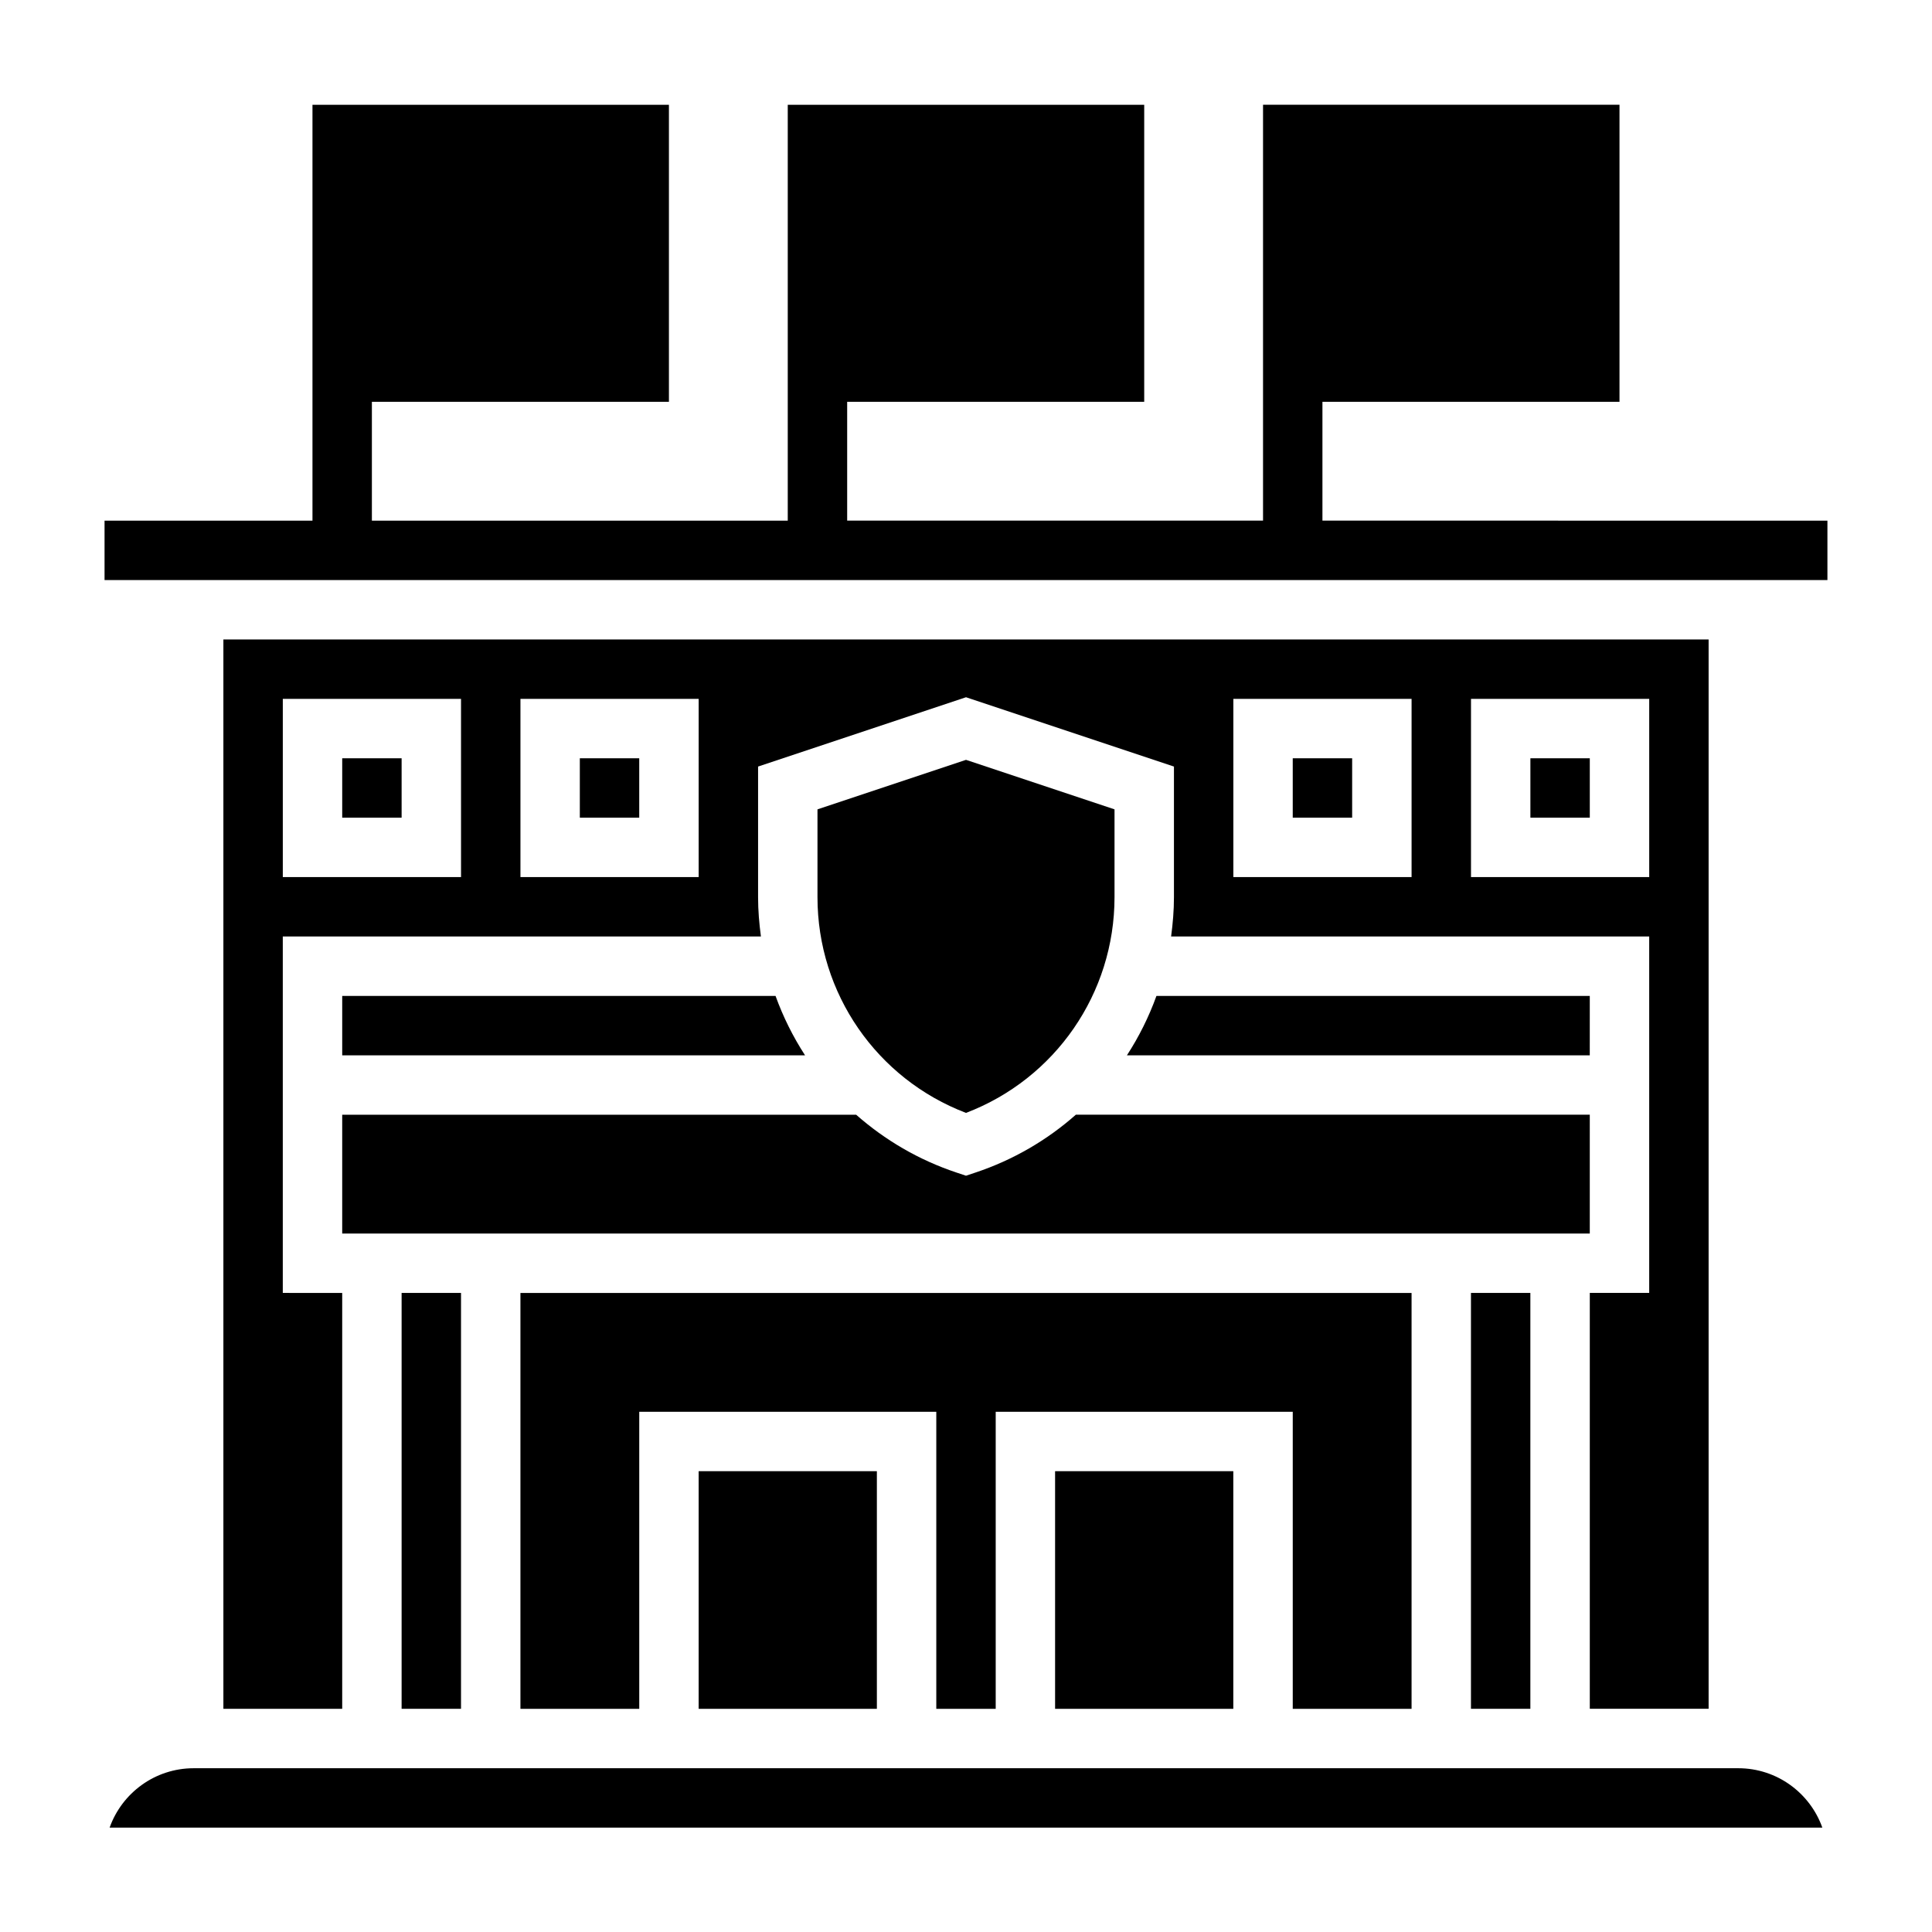
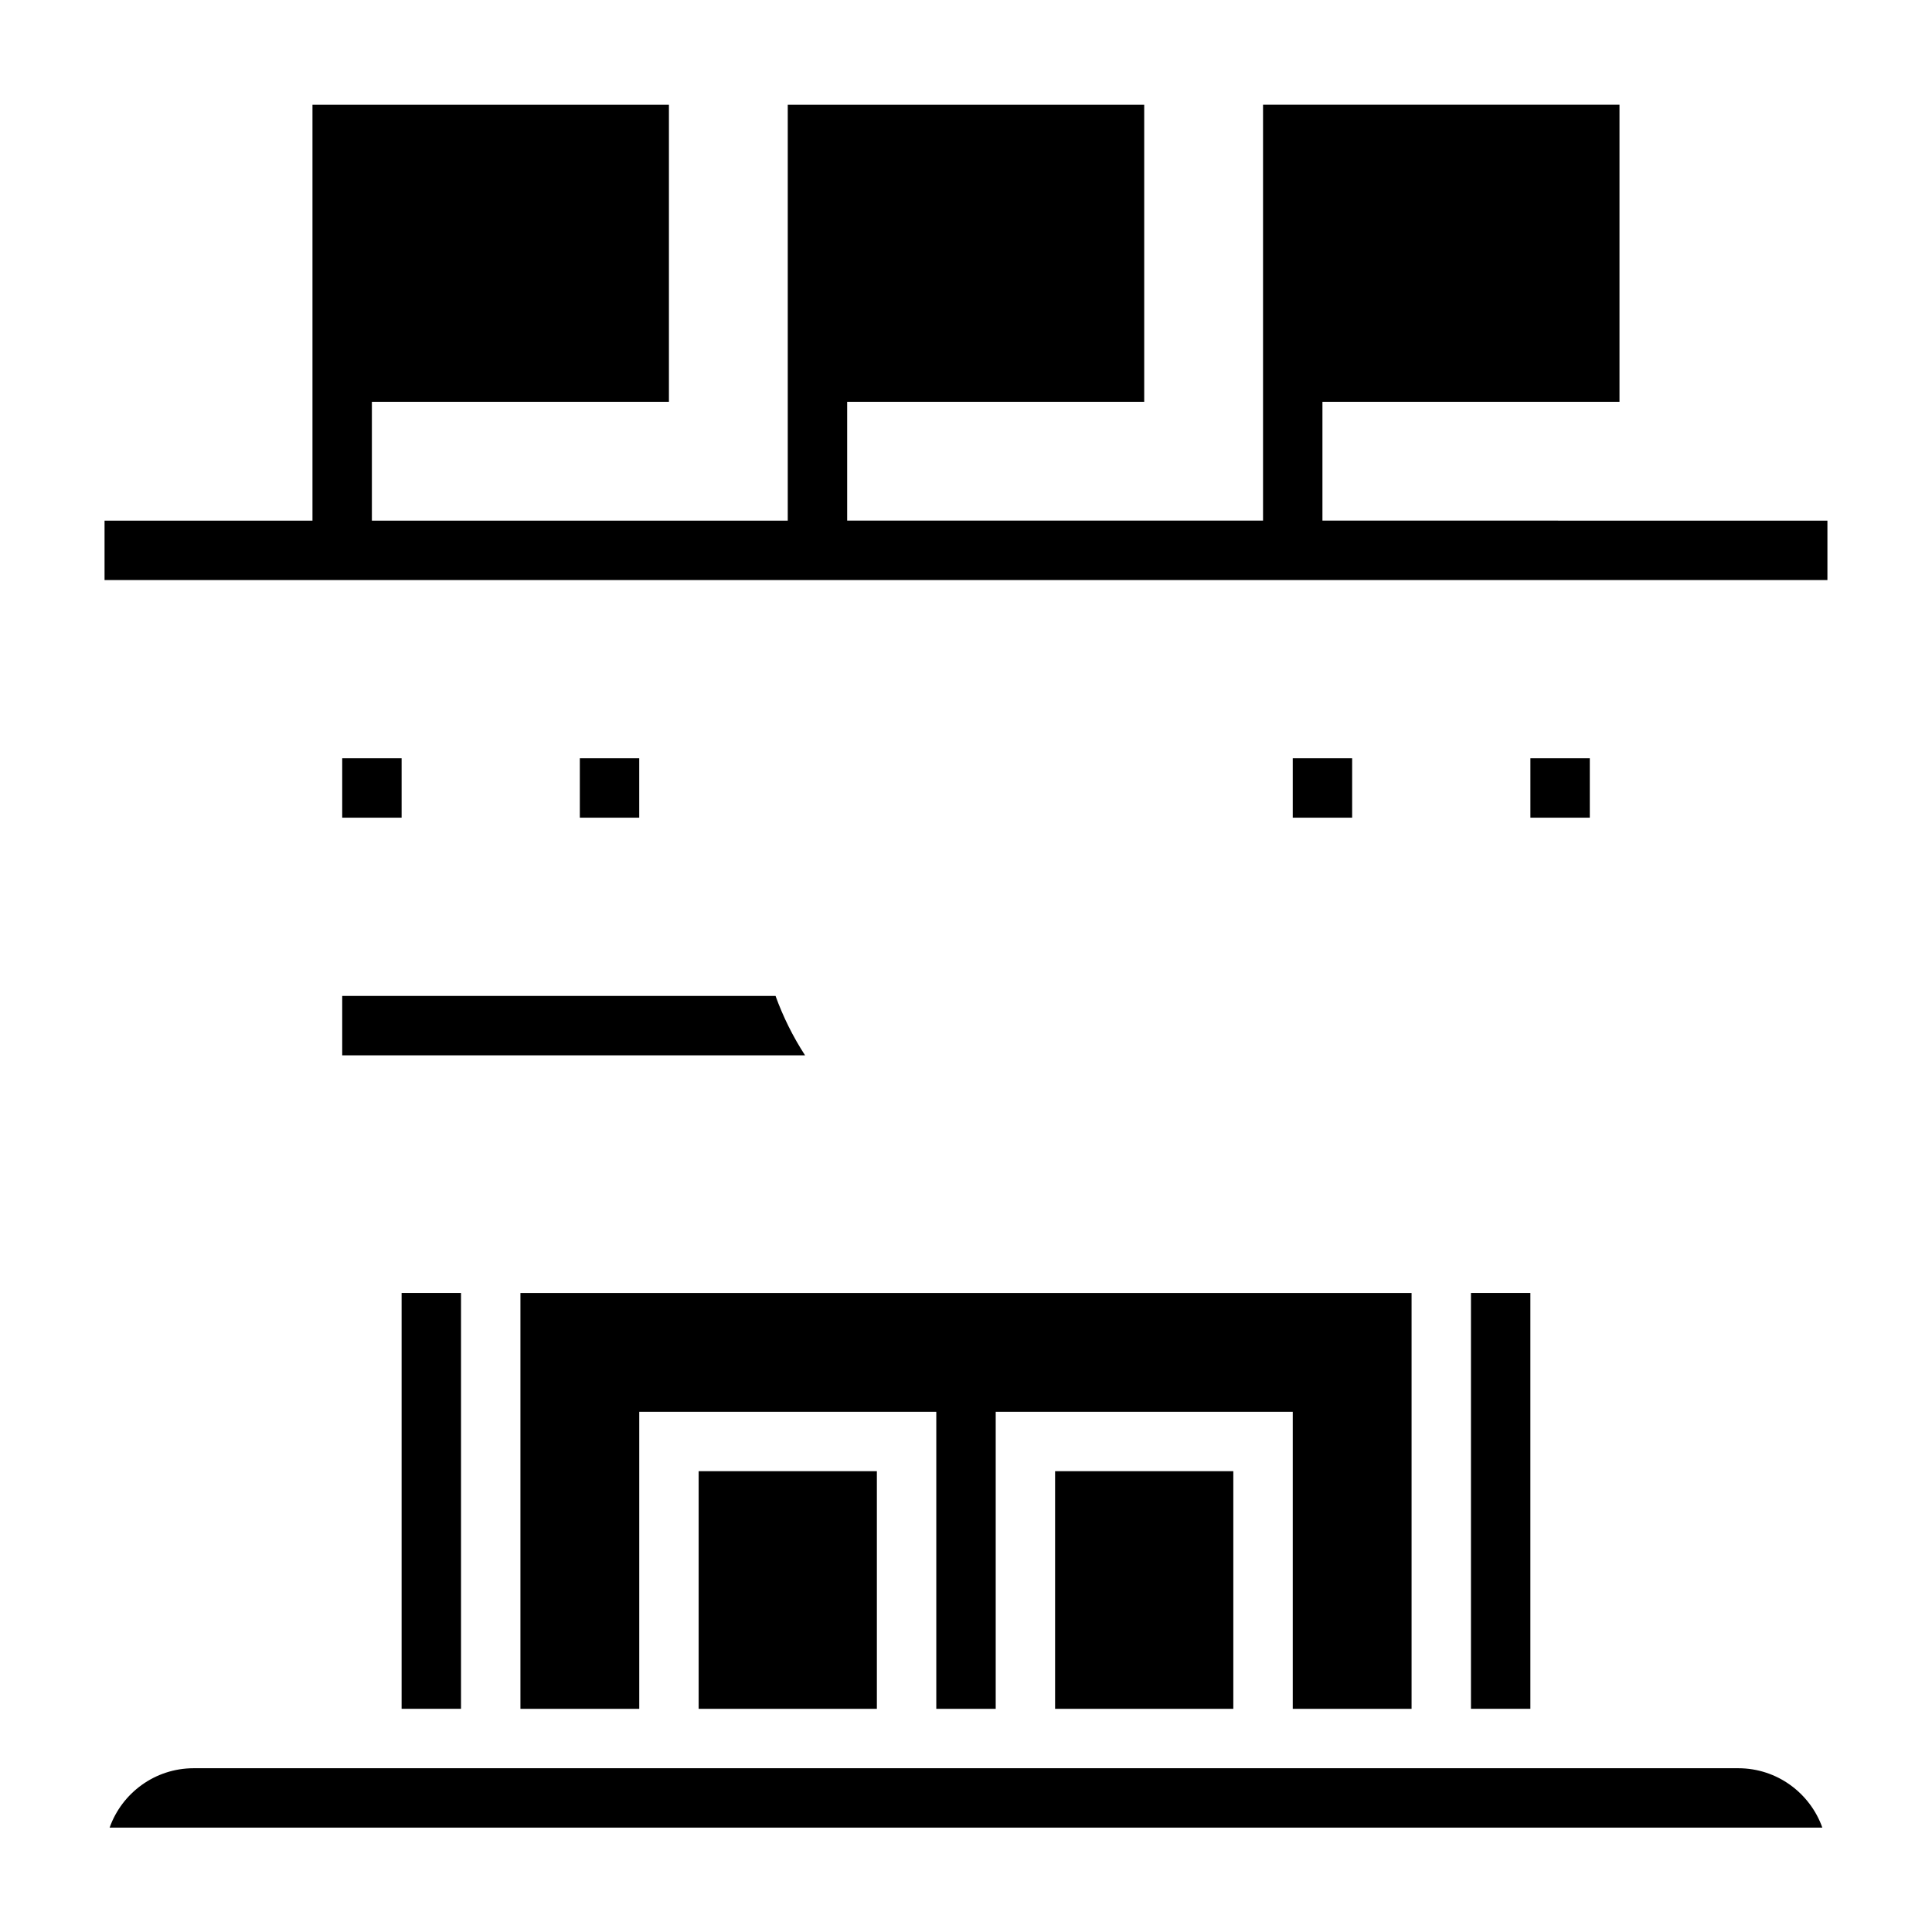
<svg xmlns="http://www.w3.org/2000/svg" fill="#000000" width="800px" height="800px" version="1.1" viewBox="144 144 512 512">
  <g>
    <path d="m518.08 596.86v-110.21h-236.16v110.21h31.488v-78.723h78.719v78.723h15.746v-78.723h78.719v78.723z" />
-     <path d="m565.31 407.93h-114.84c-2.008 5.559-4.637 10.832-7.824 15.742h122.66z" />
-     <path d="m400 438.93c23.656-9.02 39.359-31.668 39.359-57.176v-23.262l-39.359-13.121-39.359 13.121v23.262c-0.004 25.5 15.703 48.148 39.359 57.176z" />
    <path d="m423.61 533.88h47.23v62.977h-47.23z" />
    <path d="m234.69 407.93v15.742h122.66c-3.188-4.914-5.816-10.188-7.824-15.742z" />
    <path d="m329.15 533.88h47.23v62.977h-47.23z" />
    <path d="m250.43 486.64h15.742v110.21h-15.742z" />
    <path d="m234.69 344.95h15.742v15.742h-15.742z" />
    <path d="m604.67 612.6h-409.35c-10.266 0-19.02 6.582-22.27 15.742h453.89c-3.25-9.16-12.004-15.742-22.27-15.742z" />
-     <path d="m596.8 313.46h-393.6v283.39h31.488v-110.21l-15.746-0.004v-94.465h126.71c-0.461-3.422-0.754-6.894-0.754-10.422v-34.605l55.105-18.367 55.105 18.367v34.605c0 3.527-0.293 7-0.754 10.422h126.7v94.465h-15.742v110.21h31.488zm-330.62 62.977h-47.234v-47.23h47.23zm62.973 0h-47.23v-47.23h47.23zm188.93 0h-47.23v-47.23h47.23zm62.977 0h-47.23v-47.23h47.23z" />
    <path d="m549.57 344.95h15.742v15.742h-15.742z" />
    <path d="m297.66 344.95h15.742v15.742h-15.742z" />
    <path d="m494.46 281.97v-31.488h78.723v-78.719h-94.465v110.21h-110.21v-31.488h78.719v-78.719h-94.465v110.21h-110.21v-31.488h78.719v-78.719h-94.465v110.21h-55.102v15.746h456.58v-15.746z" />
-     <path d="m565.31 439.41h-136.2c-7.59 6.707-16.57 11.988-26.625 15.336l-2.484 0.832-2.488-0.828c-10.051-3.344-19.027-8.637-26.625-15.336l-136.2 0.004v31.488h330.62z" />
-     <path d="m533.82 486.64h15.742v110.21h-15.742z" />
+     <path d="m533.82 486.64h15.742v110.21h-15.742" />
    <path d="m486.59 344.95h15.742v15.742h-15.742z" />
  </g>
</svg>